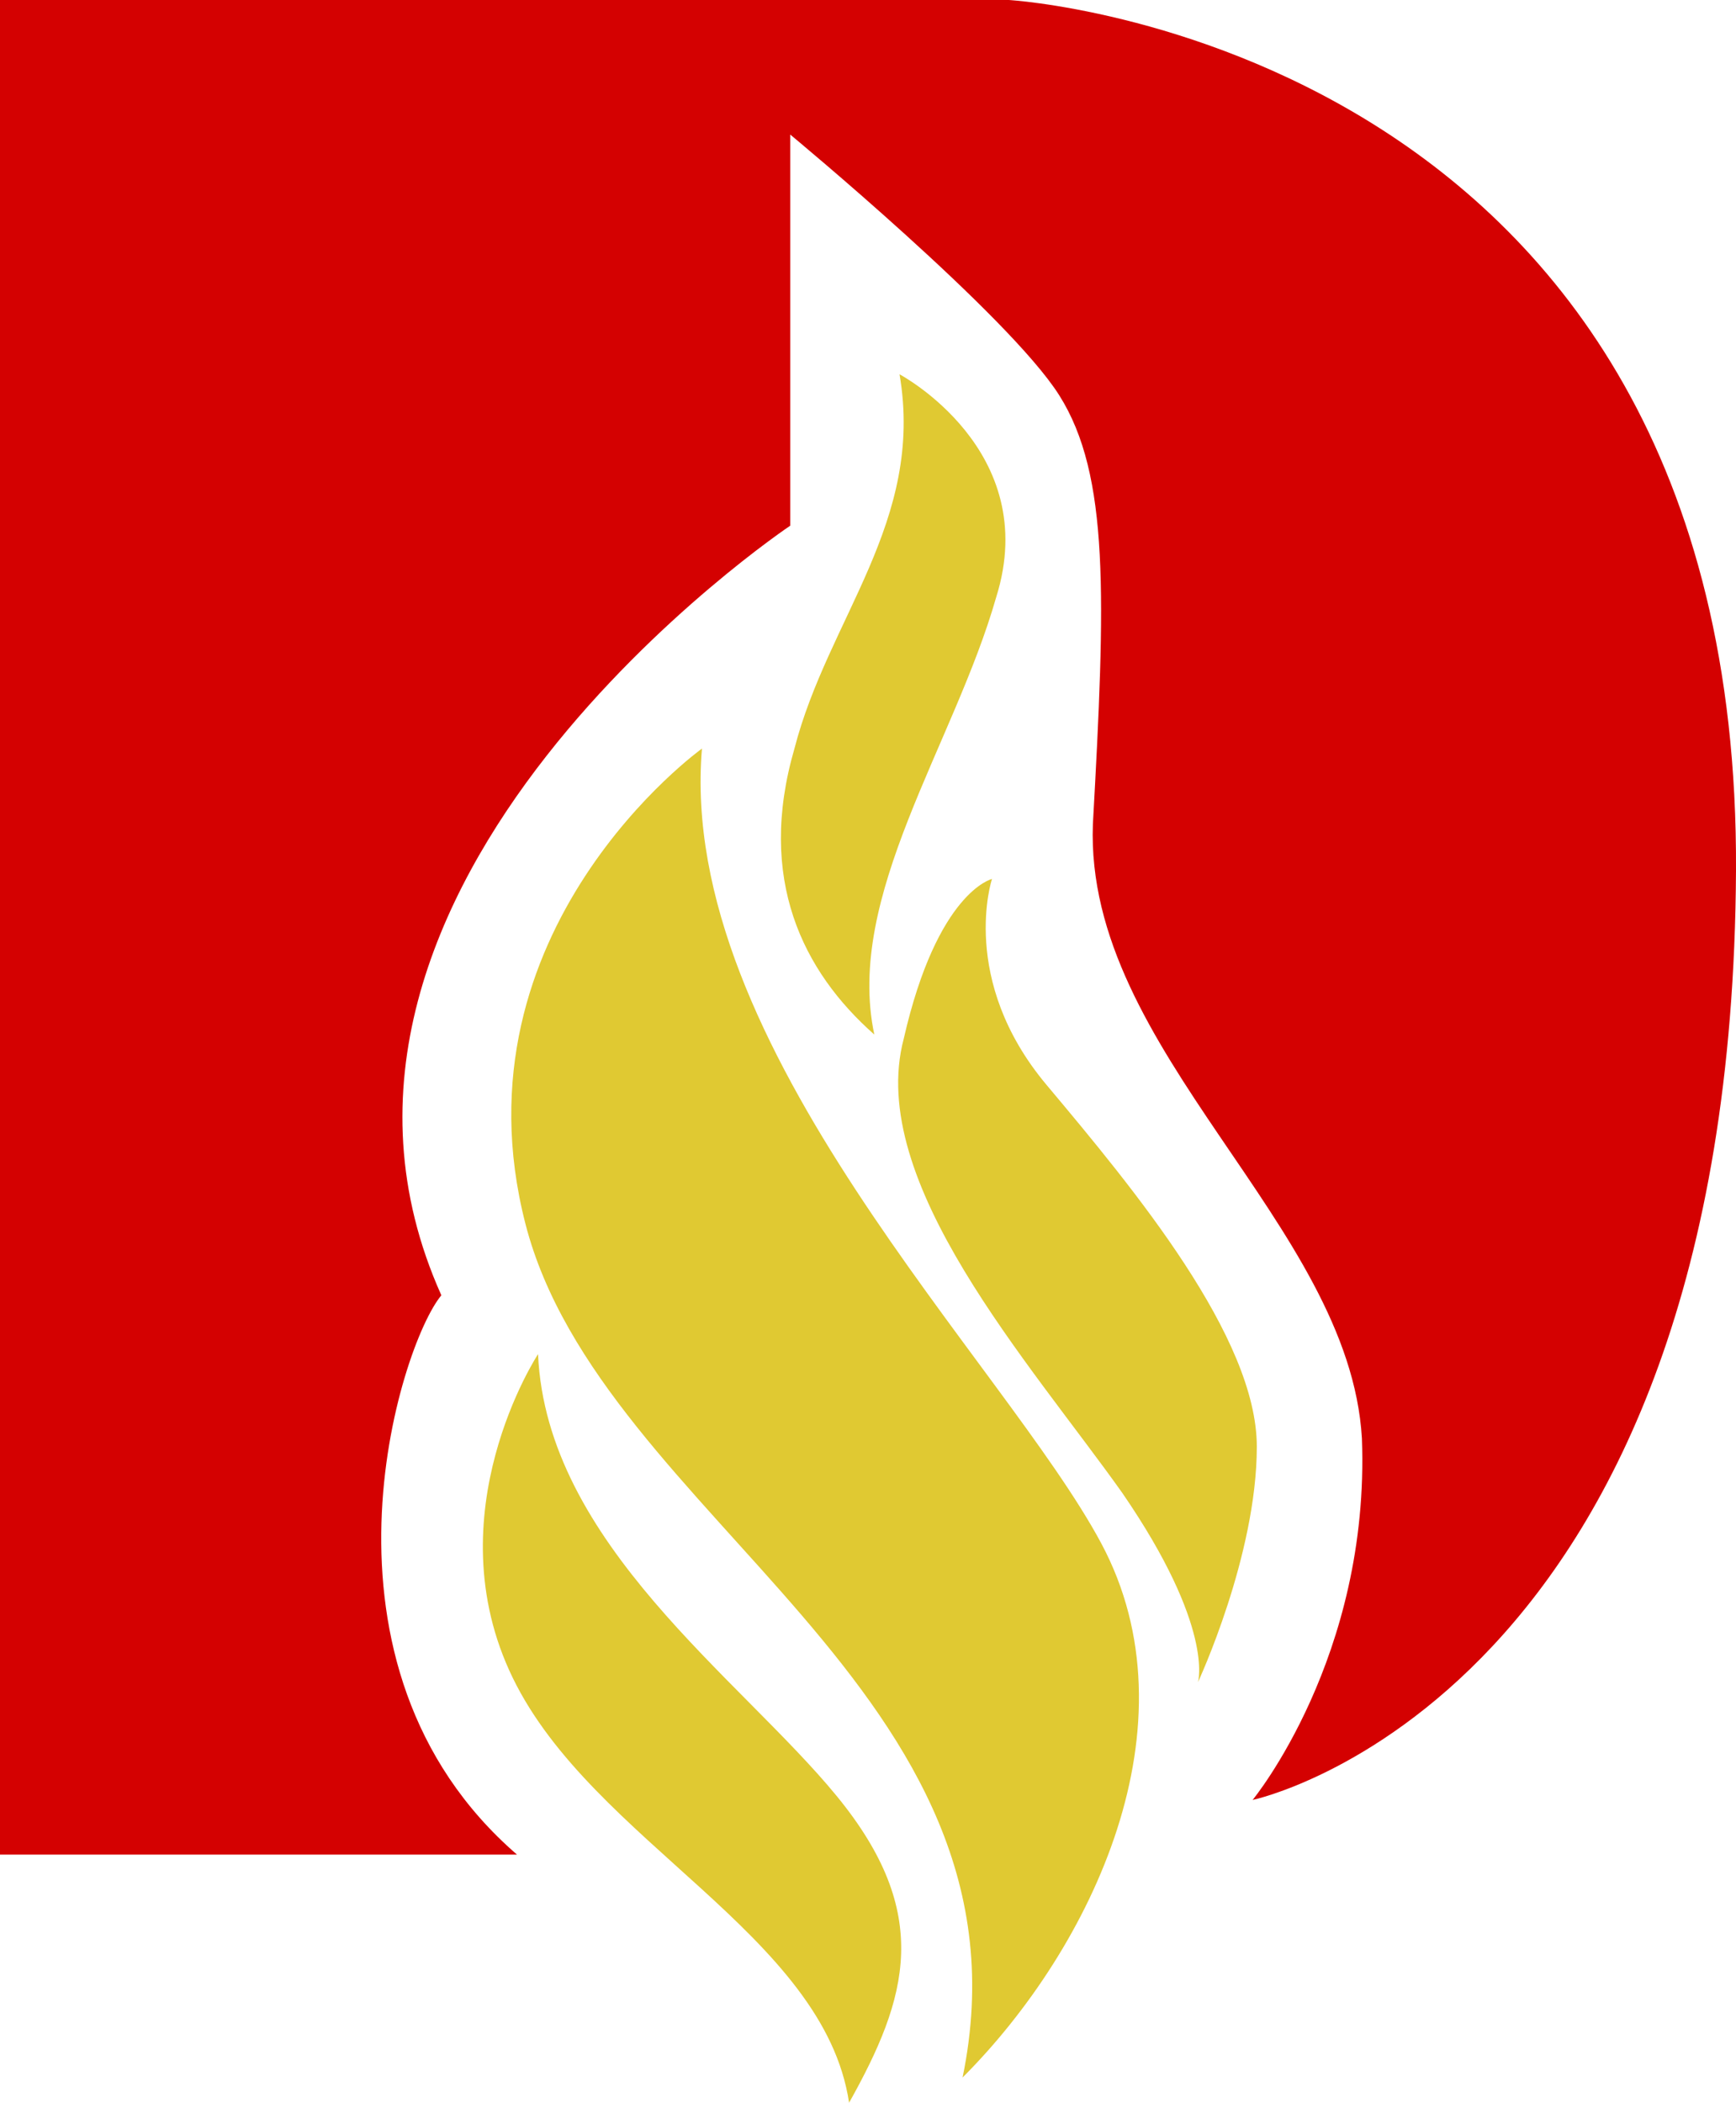
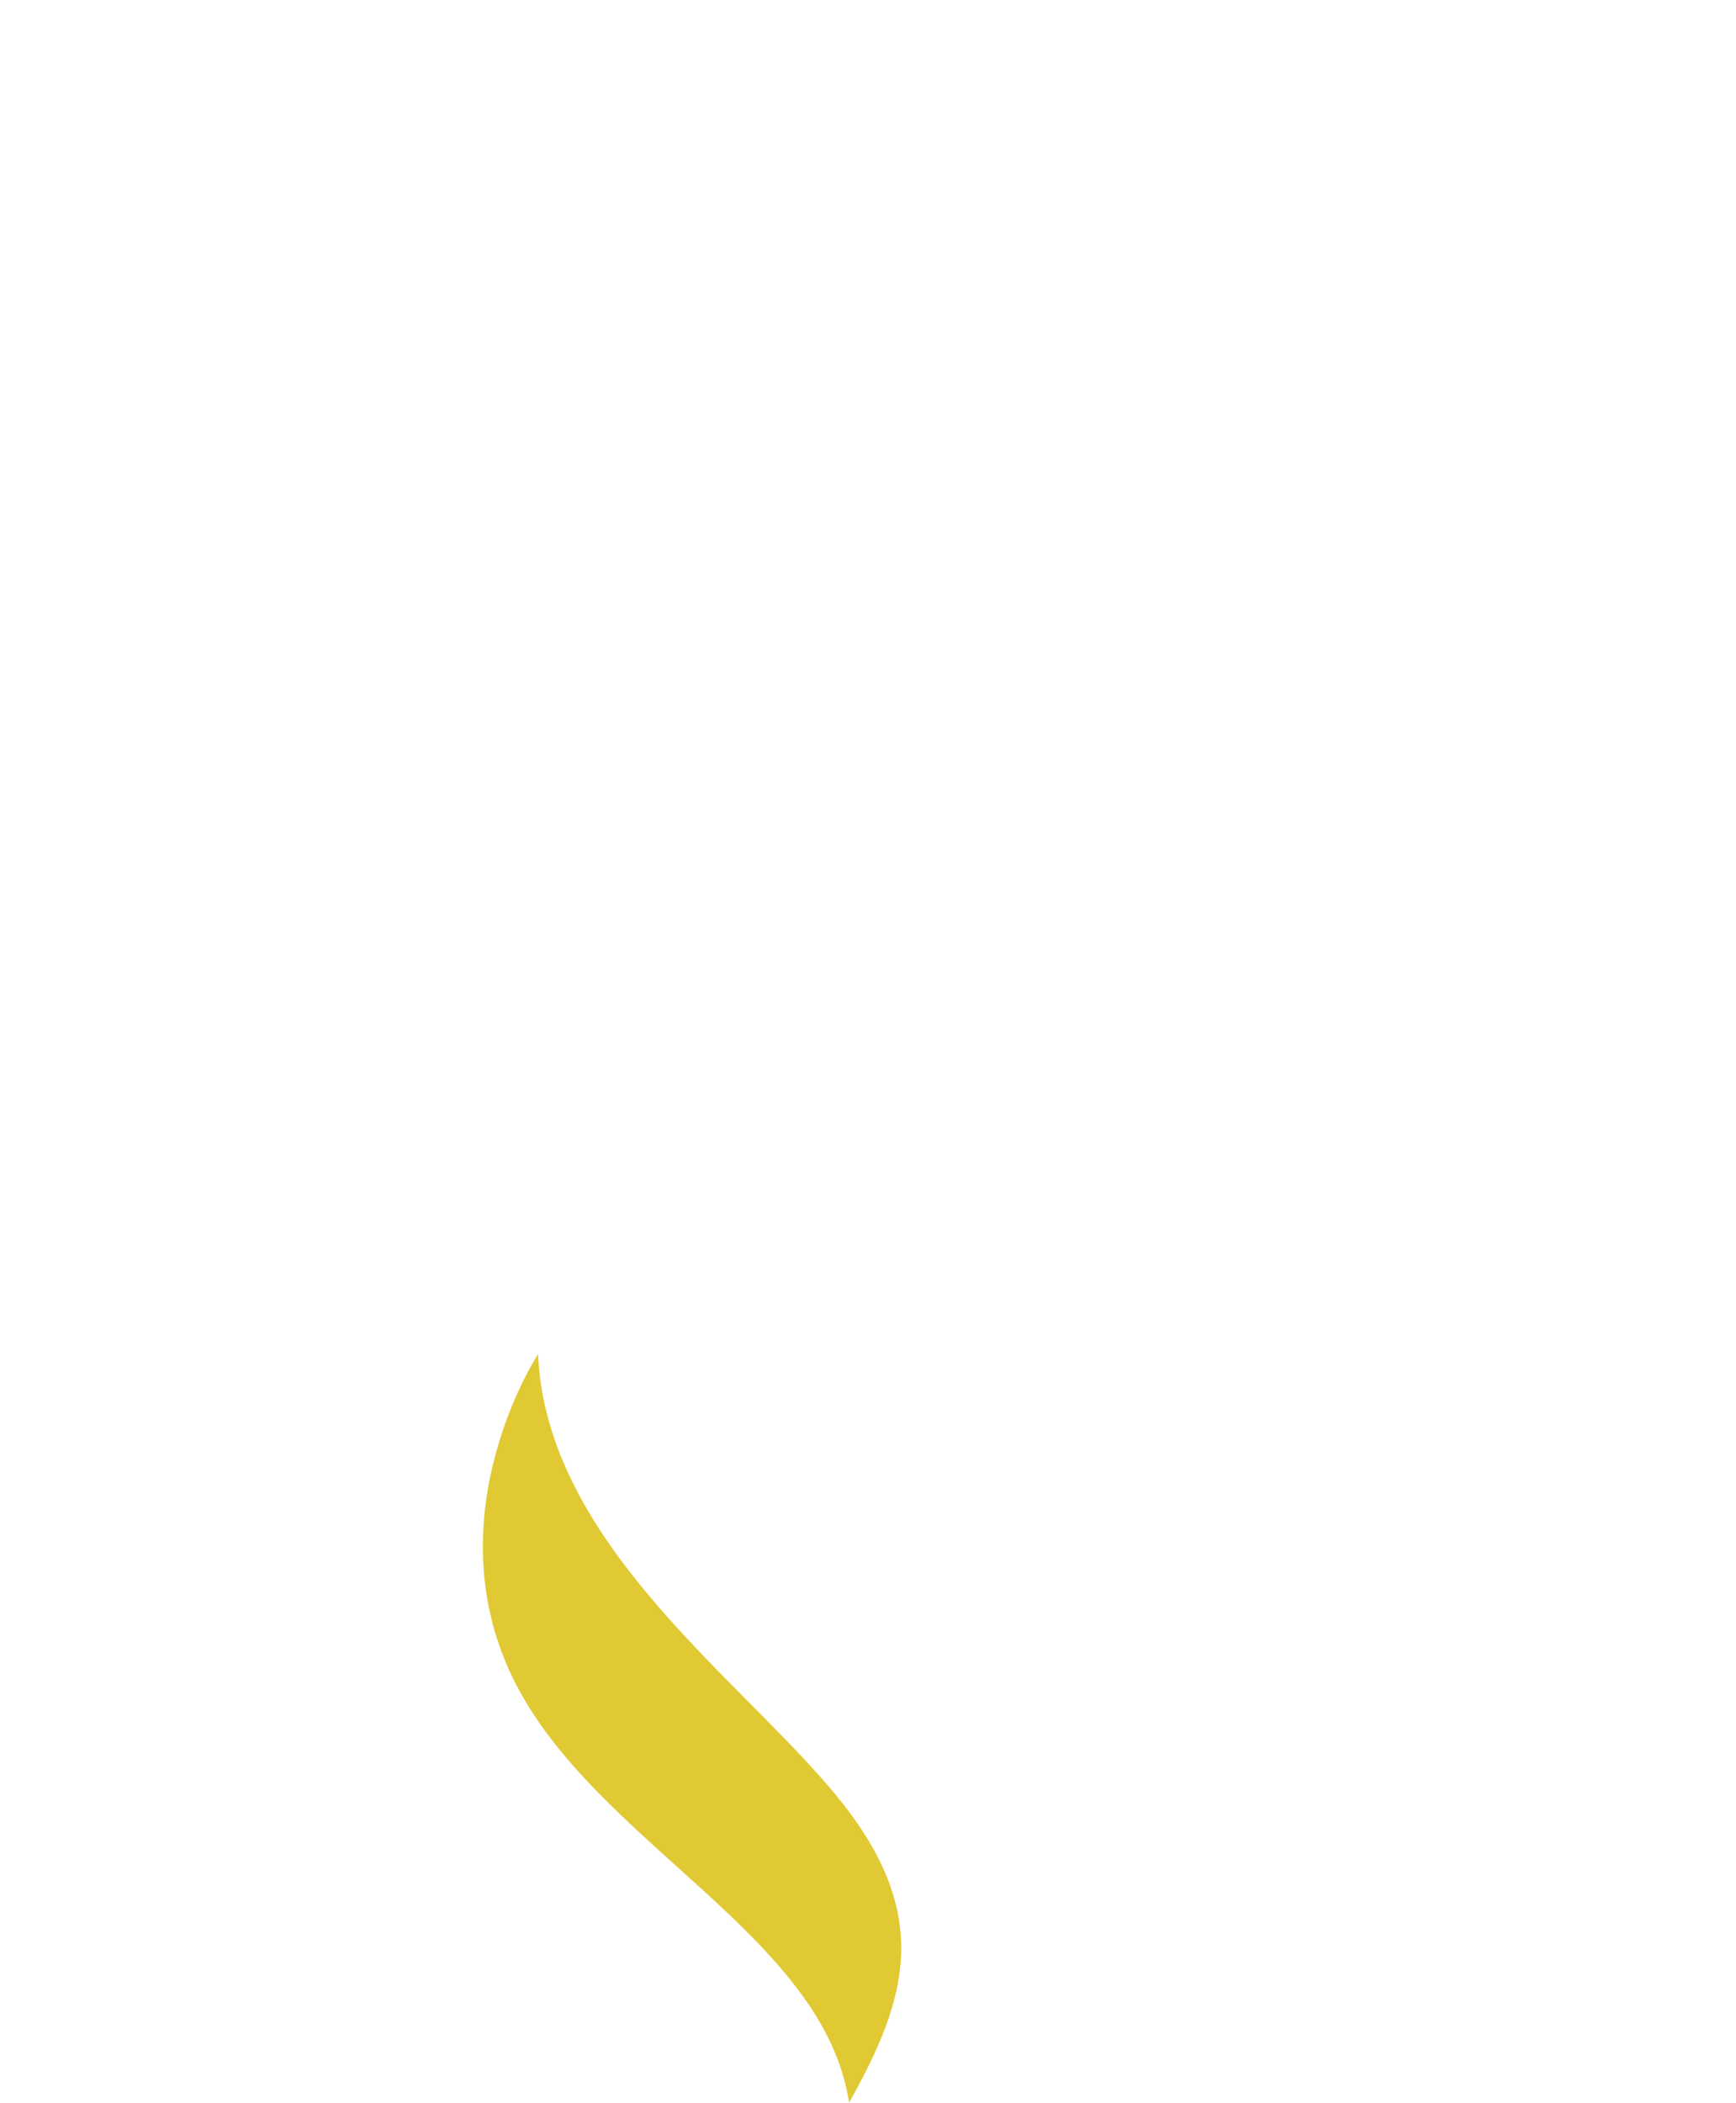
<svg xmlns="http://www.w3.org/2000/svg" xml:space="preserve" id="Layer_1" x="0" y="0" style="enable-background:new 0 0 41.3 50" version="1.1" viewBox="0 0 41.3 50">
  <style type="text/css">.st0{fill:#d40101}.st1{fill:#e0c932}</style>
  <g>
-     <path d="M12.3 44.1H0V0h24s17.4 1 17.3 20.7c-.1 19.7-11.5 22.1-11.5 22.1s2.8-3.4 2.6-8.6c-.3-5.1-6.6-9.2-6.4-14.6.3-5.4.4-8.3-.8-10.2-1.2-1.9-6.4-6.2-6.4-6.2v9.3S6.1 21 10.5 30.8c-1 1.2-3.4 8.8 1.8 13.3z" class="st0" />
-     <path d="M21.4 8.9s3.4 1.8 2.3 5.3c-1 3.5-3.6 7.1-2.9 10.4-1.7-1.5-2.8-3.7-1.9-6.8.8-3.1 3.1-5.4 2.5-8.9zM23.6 20.9s-.8 2.4 1.3 4.9 5 6 5 8.6c0 2.6-1.4 5.6-1.4 5.6s.4-1.3-1.8-4.5c-2.2-3.1-6.1-7.4-5.2-10.8.8-3.5 2.1-3.8 2.1-3.8z" class="st1" />
-     <path d="M16.7 17.8s-6 4.3-4.2 11.3c1.8 7 12.3 11.1 10.4 20.3 3.1-3.1 5.6-8.4 3.3-12.7s-10.1-11.8-9.5-18.9z" class="st1" />
    <path d="M12.8 32.2s-2.5 3.8-.6 7.7 7.4 6.1 8 10.1c1.4-2.5 2-4.5-.3-7.3s-6.9-6-7.1-10.5z" class="st1" />
  </g>
</svg>